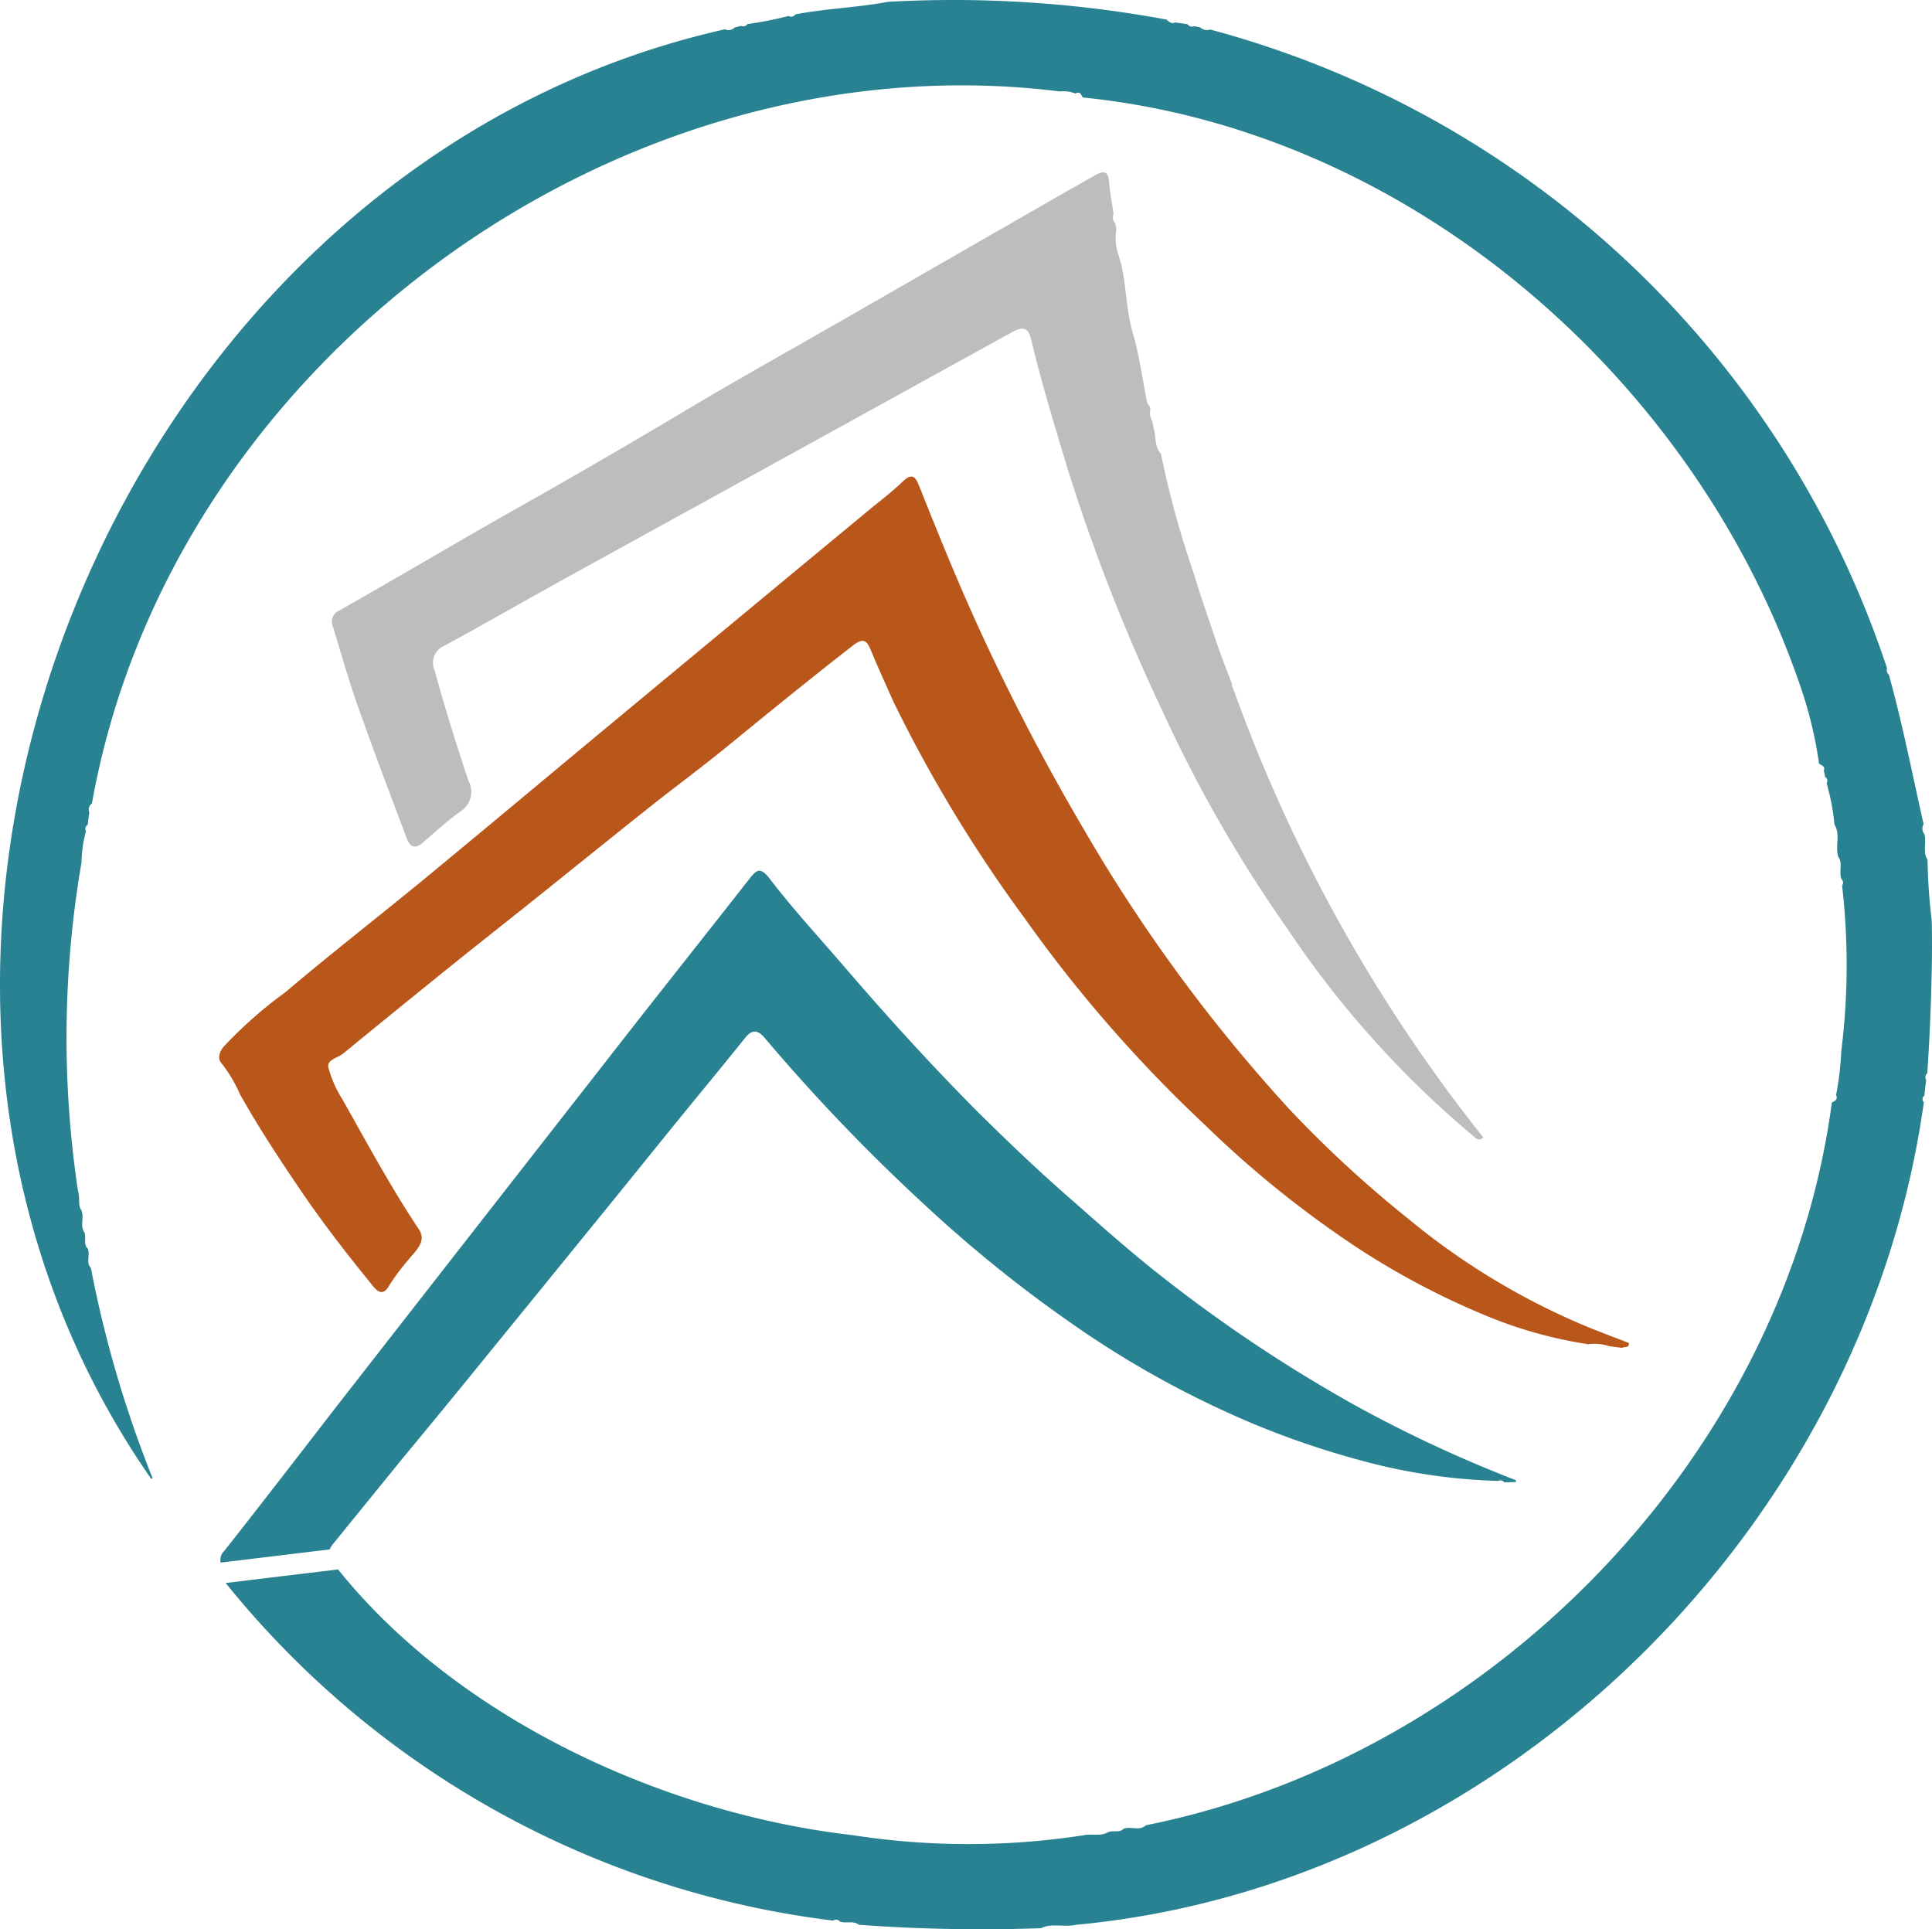
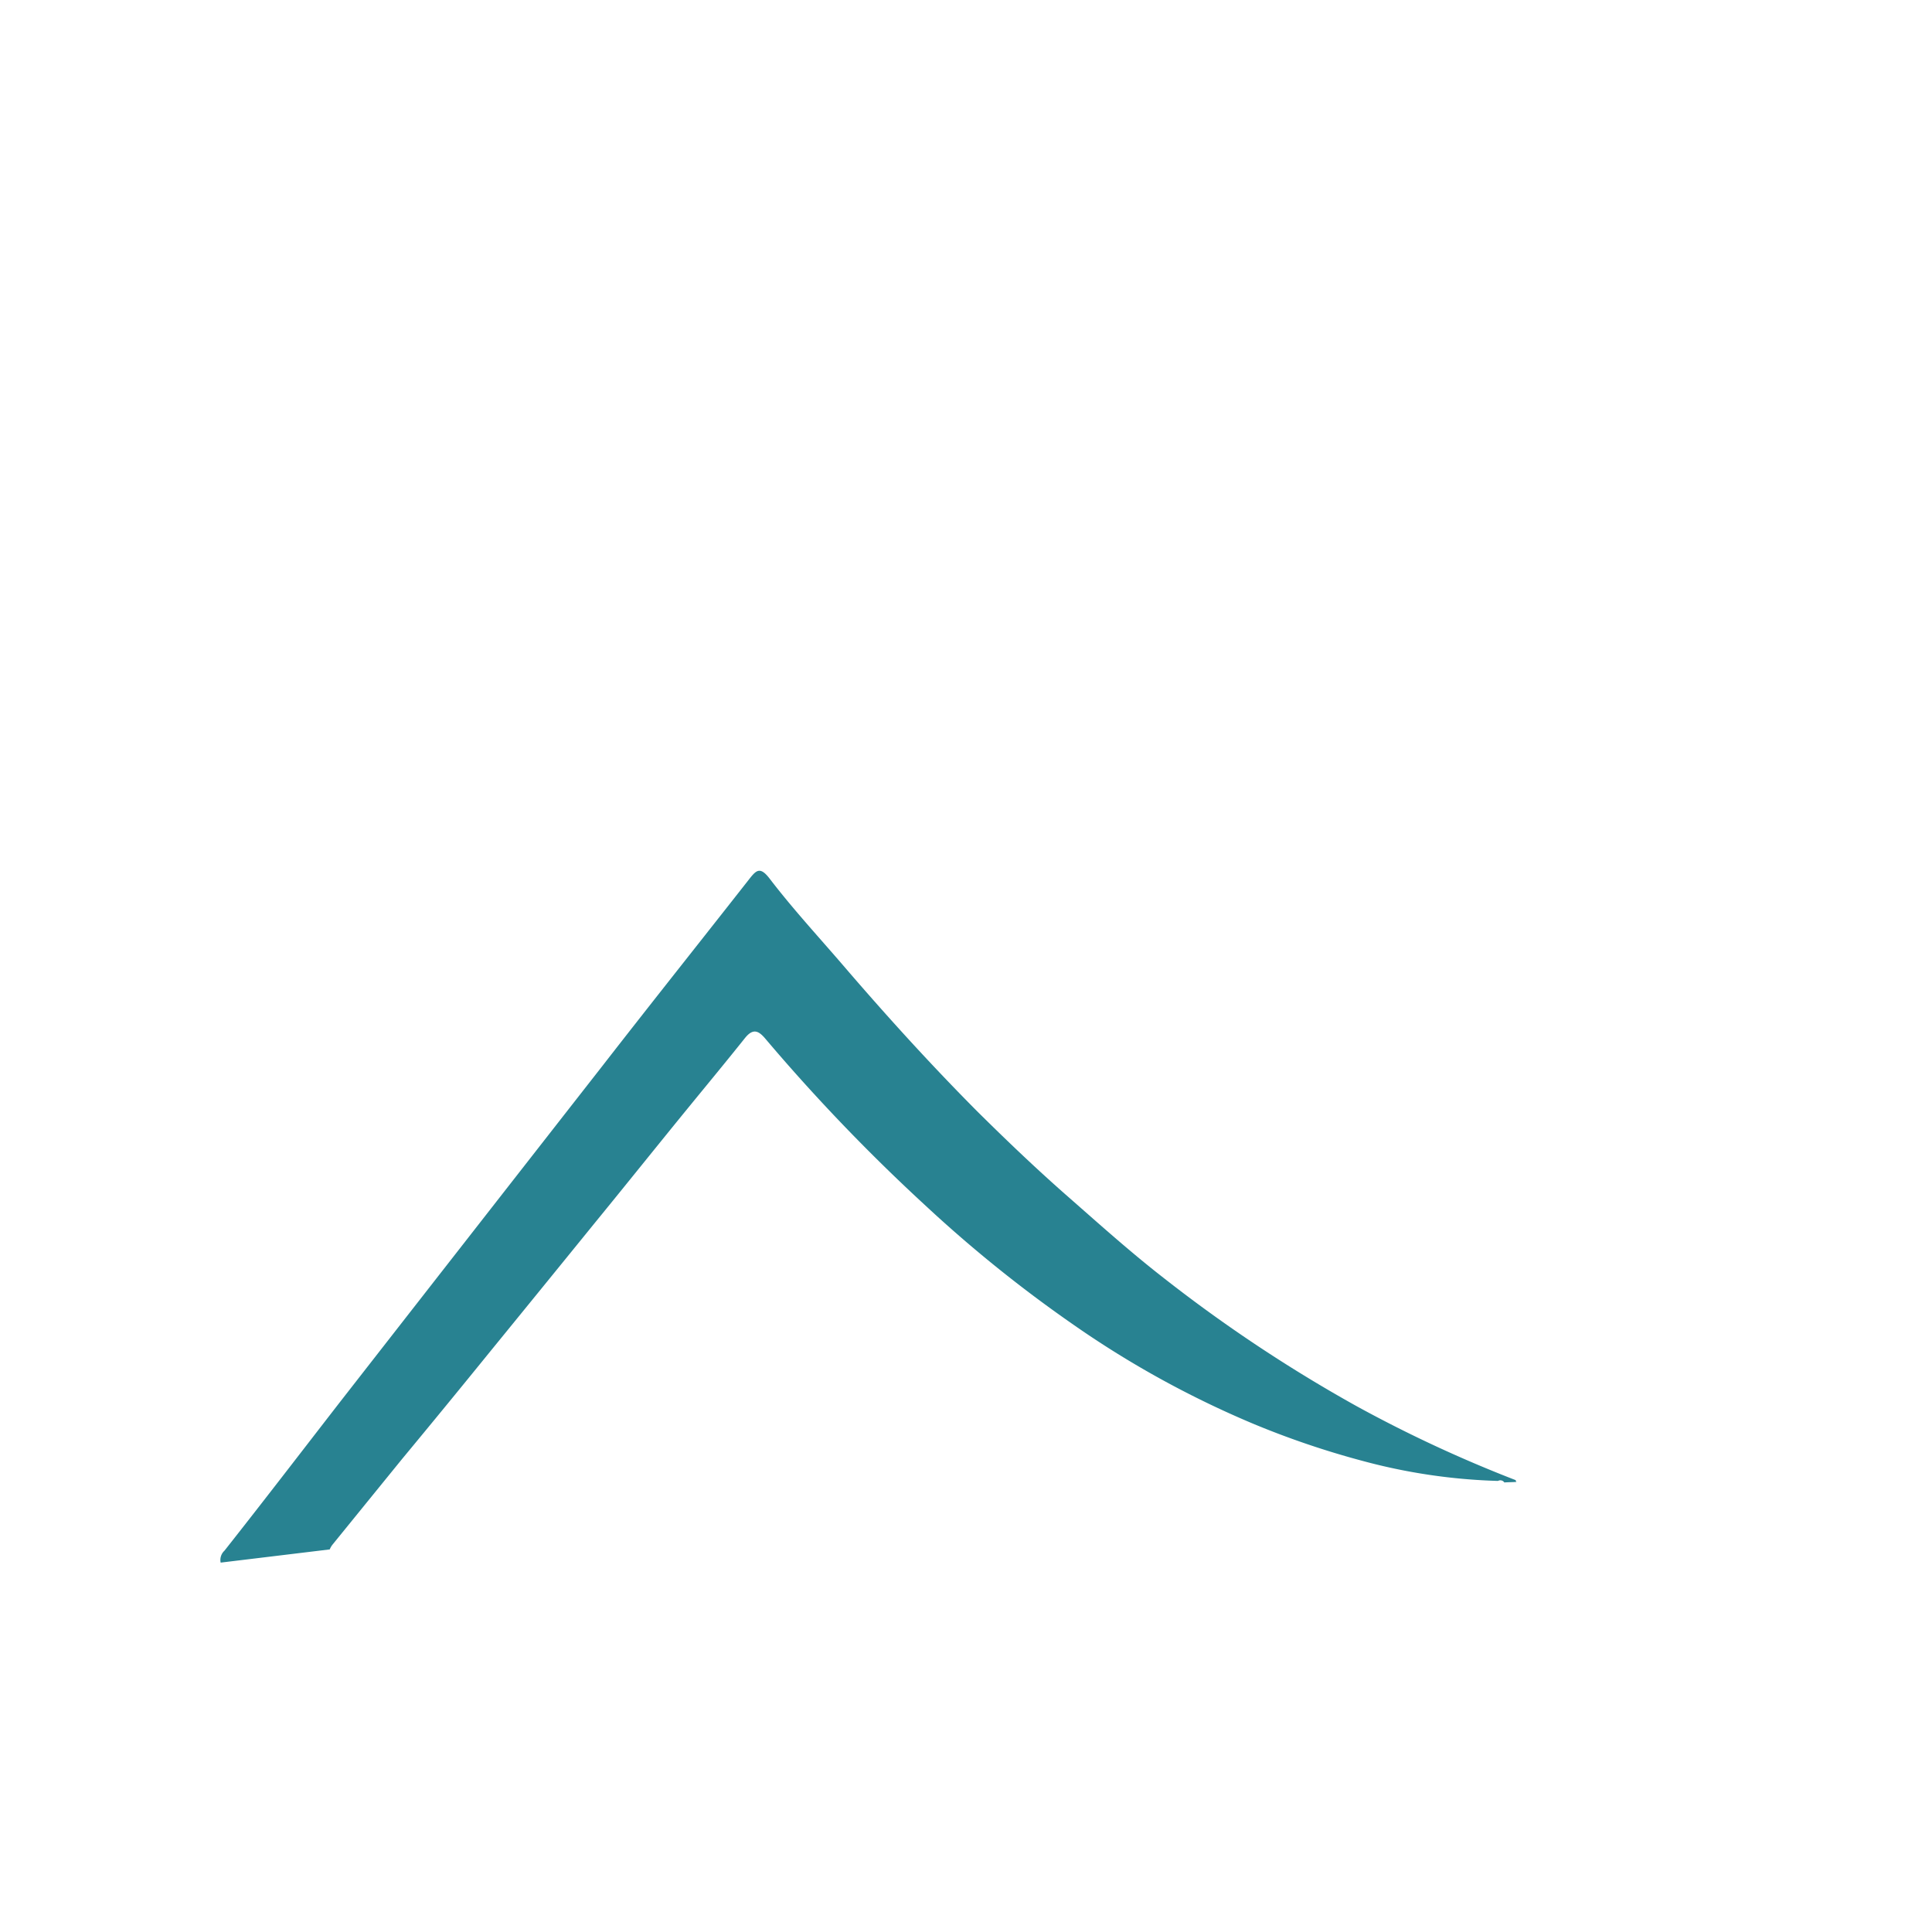
<svg xmlns="http://www.w3.org/2000/svg" id="Layer_1" data-name="Layer 1" viewBox="0 0 82.994 82.873">
  <defs>
    <style>.cls-1{fill:#288291;}.cls-2{fill:#b9571a;}.cls-3{fill:#bbbdbf;}</style>
  </defs>
  <path class="cls-1" d="M21.074,58.034q-1.896,2.338-3.814,4.653-1.488,1.831-2.975,3.662a.836.836,0,0,0-.12.207l-4.686.567a.542.542,0,0,1,.163-.512c1.678-2.125,3.324-4.272,4.98-6.408Q20.245,52.994,25.88,45.785c2.092-2.692,4.218-5.362,6.321-8.043.294-.371.458-.523.861,0,1.024,1.34,2.18,2.583,3.28,3.869,1.809,2.103,3.673,4.152,5.634,6.125,1.221,1.21,2.463,2.398,3.76,3.542,1.395,1.221,2.768,2.463,4.239,3.607a63.272,63.272,0,0,0,8.315,5.525,56.915,56.915,0,0,0,6.822,3.171.099.099,0,0,0,.033.076c-.174.011-.349.011-.523.022a.207.207,0,0,0-.272-.065,24.953,24.953,0,0,1-5.82-.861,37.039,37.039,0,0,1-4.686-1.591,41.73,41.73,0,0,1-7.814-4.316,57.171,57.171,0,0,1-6.223-5.013,79.965,79.965,0,0,1-6.92-7.204c-.283-.338-.523-.48-.872-.055-.817,1.024-1.657,2.038-2.485,3.052C28.212,49.24,26.915,50.863,25.596,52.476Q23.34,55.255,21.074,58.034Z" />
-   <path class="cls-2" d="M69.681,57.899l-.544-.072a2.095,2.095,0,0,0-.915-.085,18.887,18.887,0,0,1-4.594-1.314,33.187,33.187,0,0,1-5.449-2.916,44.699,44.699,0,0,1-6.412-5.185,58.817,58.817,0,0,1-7.764-8.903,60.062,60.062,0,0,1-5.627-9.292c-.323-.725-.655-1.445-.957-2.179-.179-.433-.321-.581-.78-.224-1.815,1.41-3.595,2.86-5.373,4.314-1.103.901-2.251,1.746-3.366,2.632-1.678,1.333-3.344,2.682-5.017,4.021-1.149.919-2.308,1.827-3.454,2.751q-2.352,1.895-4.688,3.809c-.229.188-.704.26-.636.592a4.879,4.879,0,0,0,.594,1.358c1.063,1.881,2.084,3.786,3.287,5.587.374.56-.162.952-.462,1.345a9.521,9.521,0,0,0-.807,1.085c-.191.341-.399.385-.685.033-1.079-1.329-2.135-2.678-3.096-4.094-.919-1.352-1.82-2.719-2.622-4.147A6.173,6.173,0,0,0,9.519,45.677c-.179-.19-.11-.471.088-.716a18.512,18.512,0,0,1,2.641-2.331c1.962-1.664,3.997-3.241,5.984-4.877,2.683-2.21,5.346-4.444,8.021-6.664q5.495-4.56,10.995-9.114c.511-.424,1.047-.824,1.524-1.283.406-.391.552-.223.719.197.783,1.971,1.581,3.935,2.458,5.869a95.201,95.201,0,0,0,4.588,8.828,69.039,69.039,0,0,0,8.865,12.075,49.637,49.637,0,0,0,5.102,4.699,30.281,30.281,0,0,0,7.798,4.68c.553.224,1.113.432,1.67.648C69.996,57.923,69.781,57.832,69.681,57.899Z" />
-   <path class="cls-3" d="M49.508,18.112l.042.255c.123.37.027.803.321,1.124A40.611,40.611,0,0,0,51.267,24.588c.322,1.084.709,2.149,1.066,3.223l.098.276q.254.671.509,1.343c-.009.014-.027.031-.024.04a.537.537,0,0,0,.048.079A67.648,67.648,0,0,0,63.72,48.862c-.22.191-.348.002-.49-.112a42.132,42.132,0,0,1-7.934-8.868,58.649,58.649,0,0,1-5.349-9.318A80.649,80.649,0,0,1,45.808,19.964c-.53-1.773-1.078-3.548-1.503-5.353-.138-.588-.394-.583-.846-.334q-9.443,5.212-18.893,10.411c-1.821,1.005-3.625,2.042-5.45,3.038A.79.79,0,0,0,18.648,28.74q.01.028.023.056c.431,1.597.933,3.171,1.451,4.74a.994.994,0,0,1-.341,1.32c-.576.41-1.1.892-1.636,1.356-.321.278-.539.149-.66-.171-.709-1.879-1.423-3.756-2.093-5.65-.404-1.143-.739-2.311-1.089-3.472a.524.524,0,0,1,.265-.692l.021-.009c2.607-1.479,5.184-3.011,7.794-4.483q3.58-2.02,7.109-4.127c2.294-1.367,4.628-2.668,6.944-3.998q4.488-2.578,8.976-5.156c.543-.312,1.09-.616,1.632-.927.345-.198.564-.2.6.289.034.46.127.915.193,1.373a.375.375,0,0,0,.077.412l.044.255a2.193,2.193,0,0,0,.083,1.076l.078.266.047.148c.219.975.213,1.982.496,2.957.284.98.419,2.003.619,3.007l.096.129.041.131A.736.736,0,0,0,49.508,18.112Z" />
-   <path class="cls-1" d="M82.981,39.522c.053,1.79-.064,4.856-.191,6.578a.225.225,0,0,0-.045.292c-.034.225-.056.449-.079.674a.18.18,0,0,0-.022.281C80.098,65.592,64.594,80.97,46.22,82.681c-.495.113-1.06-.08-1.504.146a71.83,71.83,0,0,1-7.812-.146c-.246-.189-.536-.048-.819-.135a.211.211,0,0,0-.292-.045A39.708,39.708,0,0,1,9.695,67.999l4.827-.584C19.654,73.808,28.484,77.894,36.634,78.831a32.452,32.452,0,0,0,9.866.011c.361-.09.794.049,1.089-.135.241-.105.487.046.685-.157.324-.105.684.112.954-.146C64.15,75.417,76.68,62.471,78.693,47.357c.135-.067.269-.124.18-.314a13.16,13.16,0,0,0,.225-1.897,29.792,29.792,0,0,0,.034-7.105.223.223,0,0,0-.034-.292c-.11-.329.077-.671-.135-.954-.133-.458.104-.964-.157-1.369a9.721,9.721,0,0,0-.337-1.774.203.203,0,0,0-.065-.279l-.002-.001a1.733,1.733,0,0,0-.056-.258c.067-.191-.079-.236-.202-.303a17.971,17.971,0,0,0-.875-3.536C72.709,16.17,60.492,5.59,46.512,4.187c-.067-.123-.123-.281-.314-.168a1.325,1.325,0,0,0-.662-.09C26.531,1.559,7.327,15.574,3.948,34.516a.301.301,0,0,0-.112.37q-.034.269-.067.539a.217.217,0,0,0-.079.281,5.821,5.821,0,0,0-.191,1.358,44.264,44.264,0,0,0-.146,14.109c.093.268-.019.6.146.819.127.329-.078.67.135.954.065.223-.053.525.135.685.119.282-.091.602.135.831a49.285,49.285,0,0,0,2.66,9.058l-.045-.022-.011.045C-9.006,41.312,4.808,7.167,31.145,1.258a.357.357,0,0,0,.415-.079L31.83,1.112a.23.23,0,0,0,.281-.079,14.854,14.854,0,0,0,1.762-.348.214.214,0,0,0,.292-.067C35.479.365,36.882.321,38.138.079A50.245,50.245,0,0,1,50.115.842c.101.101.213.191.37.123.18.022.348.045.528.079a.245.245,0,0,0,.292.079c.09.022.168.034.258.056a.424.424,0,0,0,.427.09,42.086,42.086,0,0,1,29.072,27.433.269.269,0,0,0,.079.281c.587,2.108,1.007,4.279,1.493,6.421a.373.373,0,0,0,.034.427c.1.367-.083.78.135,1.1A24.244,24.244,0,0,0,82.981,39.522Z" />
</svg>